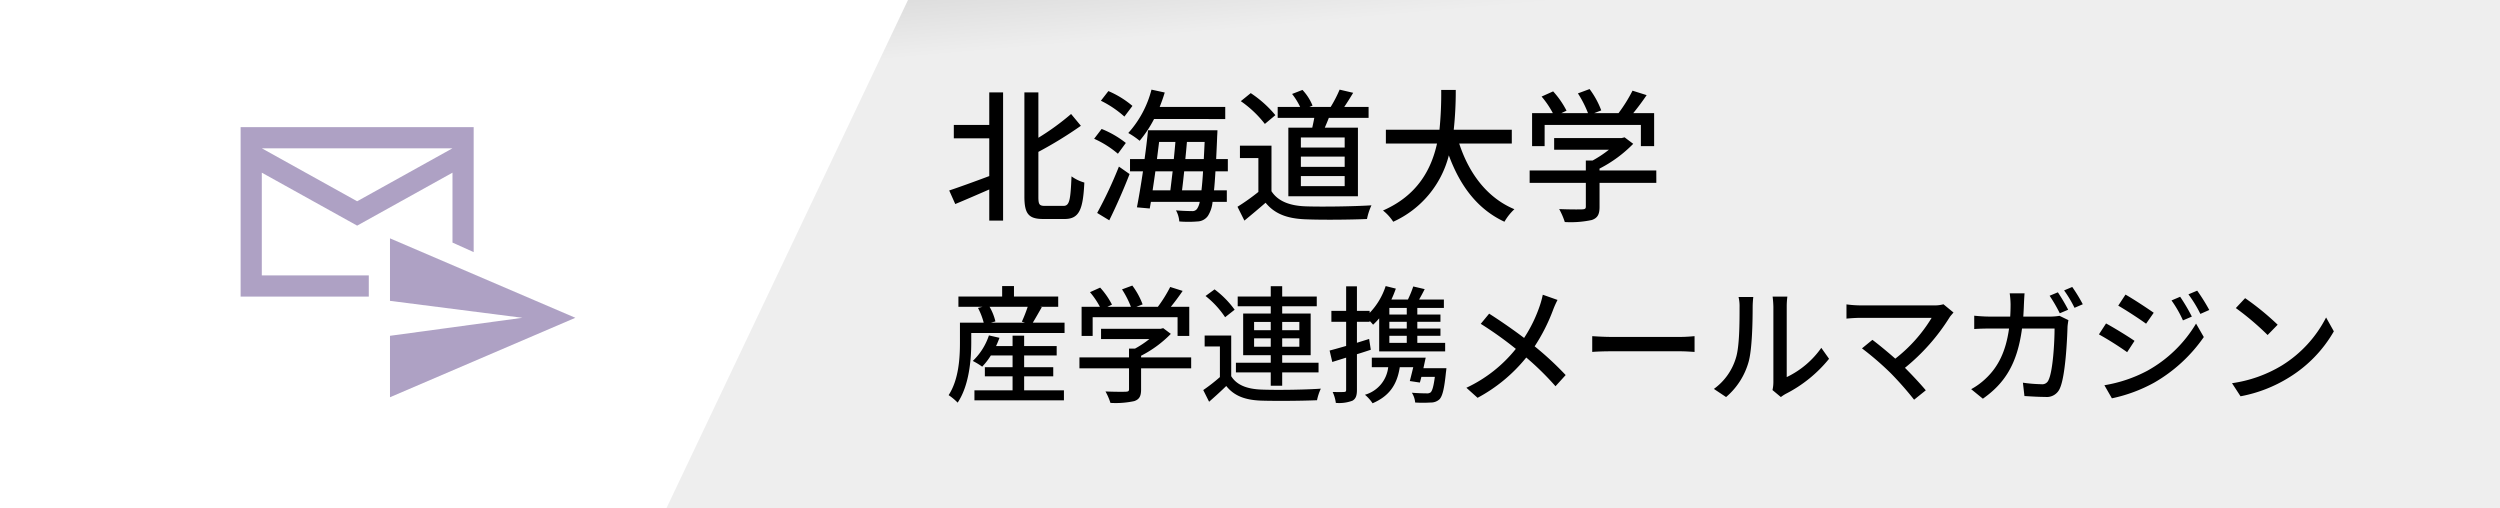
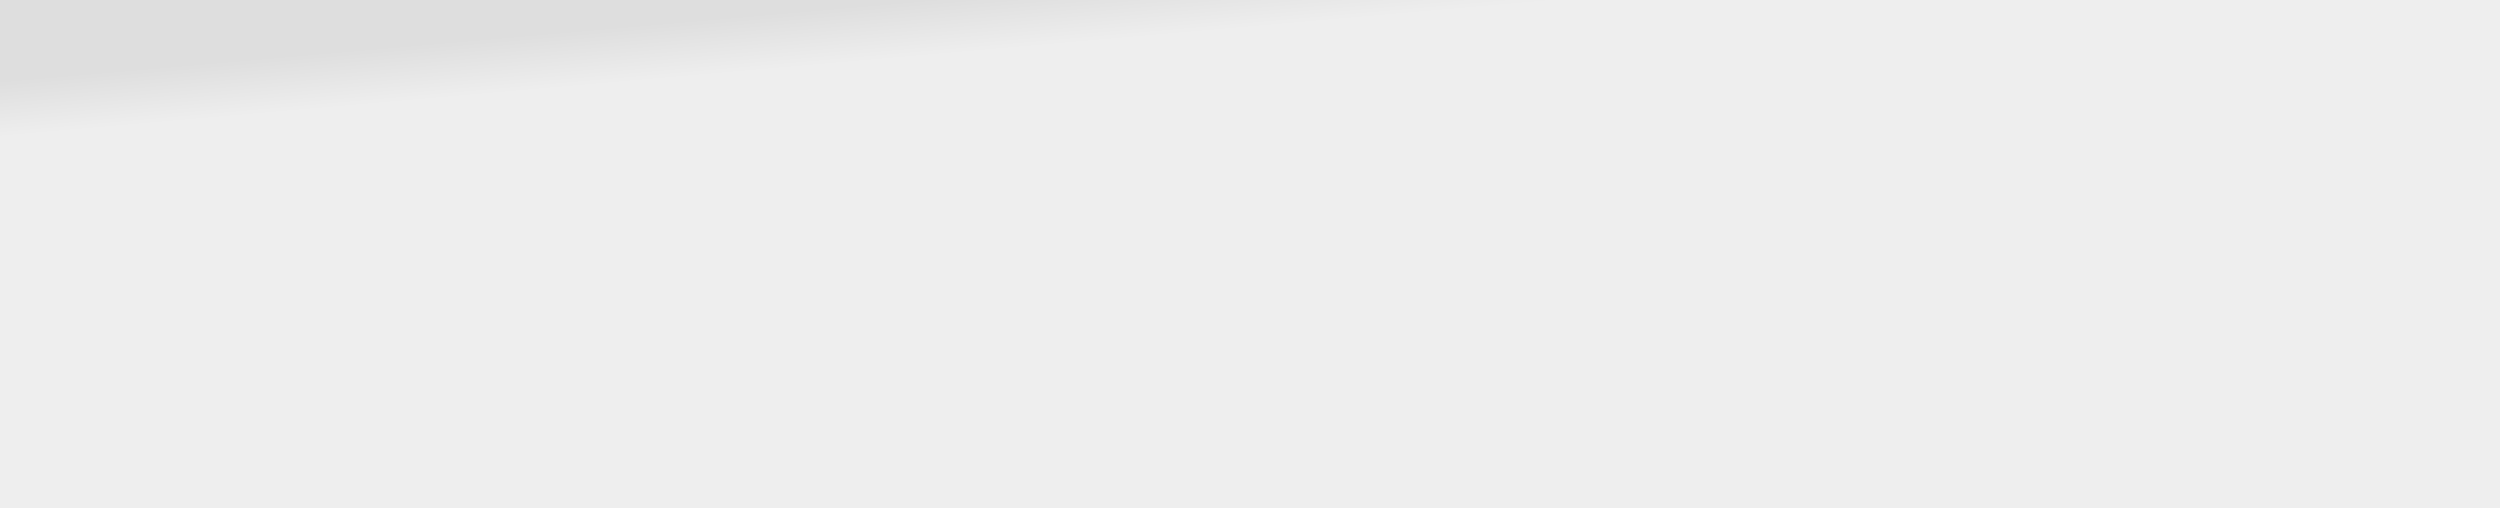
<svg xmlns="http://www.w3.org/2000/svg" width="590" height="120" viewBox="0 0 590 120">
  <rect x="0" y="0" width="590" height="120" fill="#333333" stroke="none" />
  <defs>
    <linearGradient id="linear-gradient" x1="0.803" y1="1" x2="0.369" gradientUnits="objectBoundingBox">
      <stop offset="0" stop-color="#eee" />
      <stop offset="0.906" stop-color="#eee" />
      <stop offset="1" stop-color="#dedede" />
    </linearGradient>
  </defs>
  <g id="mini_banner_8" transform="translate(-142 -3124)">
    <rect id="base" width="590" height="120" transform="translate(142 3124)" fill="url(#linear-gradient)" />
-     <path id="white_base" d="M0,0H214.286L157.249,120H0Z" transform="translate(142 3124)" fill="#fff" />
-     <path id="パス_150" data-name="パス 150" d="M10.608-20.23H2.244v3.162h8.364V-8.16C7.072-6.834,3.5-5.542,1.156-4.76l1.428,3.2C4.9-2.516,7.786-3.774,10.608-5V2.346h3.264v-30.26H10.608ZM23.8-1.122c-1.36,0-1.6-.306-1.6-2.142V-13.872a94.758,94.758,0,0,0,10.03-6.154L29.92-22.814A59.126,59.126,0,0,1,22.2-17.2v-10.71H18.9V-3.332c0,4.114,1.02,5.3,4.454,5.3H28.39c3.5,0,4.352-2.312,4.658-8.6a9.552,9.552,0,0,1-3.026-1.462c-.238,5.508-.442,6.97-1.9,6.97Zm42.5-20.5V-24.48H50.83c.442-1.122.85-2.244,1.19-3.4l-3.128-.68a24.253,24.253,0,0,1-5.474,10.234A18.7,18.7,0,0,1,46.1-16.49a27.45,27.45,0,0,0,3.4-5.134ZM44.4-24.718a22.165,22.165,0,0,0-5.678-3.5l-1.768,2.278A24.177,24.177,0,0,1,42.5-22.2ZM42.84-15.98a22.742,22.742,0,0,0-5.712-3.3L35.36-16.966a23.43,23.43,0,0,1,5.61,3.536ZM38.93,2.278c1.6-3.23,3.4-7.31,4.794-10.914L41.208-10.4A99.3,99.3,0,0,1,36.074.544ZM56.1-4.794c.17-1.326.34-2.856.51-4.488h4.454c-.1,1.8-.238,3.3-.374,4.488ZM53.89-9.282c-.2,1.6-.374,3.162-.544,4.488H49.164c.2-1.428.442-2.924.646-4.488Zm.646-6.936c-.1,1.292-.238,2.652-.374,4.046H50.184c.17-1.36.34-2.72.51-4.046Zm2.346,4.046c.136-1.36.272-2.754.374-4.046h4.182c-.068,1.462-.136,2.822-.2,4.046Zm10.03,2.89v-2.89H64.158c.068-1.6.17-3.4.238-5.406.034-.374.068-1.394.068-1.394H48.076c-.2,2.074-.476,4.42-.816,6.8H43.826v2.89h3.06c-.476,3.2-.986,6.222-1.428,8.5l3.026.272.272-1.564H60.282a4.256,4.256,0,0,1-.646,1.666A1.338,1.338,0,0,1,58.412.1c-.68,0-2.108-.034-3.74-.17a6.283,6.283,0,0,1,.782,2.618,25.421,25.421,0,0,0,4.284,0A3.113,3.113,0,0,0,62.22,1.224a7.492,7.492,0,0,0,1.088-3.3h3.366v-2.72H63.648c.136-1.258.238-2.72.34-4.488Zm27.574-5.61H84.15v-2.38H94.486Zm0,4.556H84.15V-12.75H94.486Zm0,4.556H84.15V-8.16H94.486Zm-13.294-13.8V-3.4H97.614V-19.584h-7.82c.306-.714.646-1.5.952-2.312h9.384V-24.48H94.384c.646-.952,1.394-2.142,2.108-3.332l-3.2-.748a29.125,29.125,0,0,1-2.108,4.08H86.156l.748-.306a11.957,11.957,0,0,0-2.38-3.706l-2.448.952a16.269,16.269,0,0,1,1.9,3.06h-5.3V-21.9h8.636c-.136.748-.306,1.564-.476,2.312Zm-3.06-2.958a26.7,26.7,0,0,0-5.814-5.2l-2.346,1.9a25.544,25.544,0,0,1,5.678,5.372Zm-.918,7.208H69.768v2.924H74.12v7.99a51.253,51.253,0,0,1-4.93,3.5l1.632,3.264c1.768-1.462,3.4-2.822,5-4.216C77.962.748,80.886,1.87,85.2,2.04c3.876.17,10.71.1,14.552-.068a14.4,14.4,0,0,1,1.054-3.23c-4.25.272-11.8.374-15.572.238-3.74-.136-6.528-1.224-8.024-3.57Zm56.712-.51v-3.264h-13.7a85.764,85.764,0,0,0,.476-9.384h-3.434a85.264,85.264,0,0,1-.408,9.384H104.21v3.264h12.07C114.92-9.69,111.622-3.57,103.53-.034a11.029,11.029,0,0,1,2.414,2.652,23.52,23.52,0,0,0,13.124-15.674C121.72-5.848,125.834-.34,132.192,2.618A12.5,12.5,0,0,1,134.538-.34c-6.426-2.686-10.71-8.432-13.022-15.5Zm7.752-4.386H164.39v5h3.128v-7.786h-4.93c1.054-1.292,2.176-2.788,3.162-4.25l-3.332-1.054a35.73,35.73,0,0,1-3.3,5.3h-5.746l1.666-.646a20.156,20.156,0,0,0-2.754-5.032l-2.754,1.02a25.182,25.182,0,0,1,2.38,4.658h-6.29l1.224-.578a20.864,20.864,0,0,0-3.162-4.556l-2.72,1.224a21.452,21.452,0,0,1,2.652,3.91h-4.9v7.786h2.958Zm26.35,10.744h-13.4v-.442a30.516,30.516,0,0,0,7.956-5.848l-2.04-1.53-.68.17H143.922v2.754h12.92A26.9,26.9,0,0,1,153-11.832h-1.6v2.346h-13.26v2.924H151.4V-.986c0,.51-.17.646-.85.68s-3.06.034-5.44-.068a17.01,17.01,0,0,1,1.326,3.06A23.632,23.632,0,0,0,152.8,2.21c1.394-.476,1.836-1.36,1.836-3.094V-6.562h13.4ZM18.84,39.1h6.87V36.94H18.84V34.18h7.68V31.96H18.84V29.5H16.11v2.46h-3.9c.3-.63.57-1.29.81-1.95l-2.49-.57a14.729,14.729,0,0,1-3.81,6.03,16.182,16.182,0,0,1,2.22,1.35,16.079,16.079,0,0,0,2.04-2.64h5.13v2.76H9.57V39.1h6.54v3.3h-9v2.37H28.23V42.4H18.84Zm.84-16.41A34.21,34.21,0,0,1,18.3,26.2l.75.24H10.98l1.08-.3a12.73,12.73,0,0,0-1.38-3.45Zm1.2,3.75c.63-1.02,1.38-2.37,2.13-3.66l-.39-.09h4.26V20.26H16.44V17.8H13.65v2.46H3.33v2.43h5.7l-1.08.27A16.275,16.275,0,0,1,9.3,26.44H3.69v4.74c0,3.54-.27,8.67-2.67,12.36a13.081,13.081,0,0,1,2.13,1.77c2.7-4.02,3.21-10.11,3.21-14.13V28.87H28.38V26.44Zm14.13-1.29H55.05v4.41h2.76V22.69H53.46c.93-1.14,1.92-2.46,2.79-3.75l-2.94-.93a31.527,31.527,0,0,1-2.91,4.68H45.33l1.47-.57a17.785,17.785,0,0,0-2.43-4.44l-2.43.9a22.219,22.219,0,0,1,2.1,4.11H38.49l1.08-.51a18.409,18.409,0,0,0-2.79-4.02l-2.4,1.08a18.928,18.928,0,0,1,2.34,3.45H32.4v6.87h2.61Zm23.25,9.48H46.44v-.39a26.926,26.926,0,0,0,7.02-5.16l-1.8-1.35-.6.15H36.99v2.43h11.4A23.734,23.734,0,0,1,45,32.56H43.59v2.07H31.89v2.58h11.7v4.92c0,.45-.15.57-.75.6s-2.7.03-4.8-.06a15.009,15.009,0,0,1,1.17,2.7,20.852,20.852,0,0,0,5.61-.42c1.23-.42,1.62-1.2,1.62-2.73V37.21H58.26Zm14.85-2.52V30.13h3.93v1.98Zm0-5.85h3.93v1.95H73.11Zm10.68,0v1.95H79.74V26.26Zm0,5.85H79.74V30.13h4.05Zm-6.75,9.21h2.7V38.17h8.58V35.89H79.74V34.12h6.72V24.28H79.74V22.57H87.9V20.26H79.74V17.83h-2.7v2.43h-7.8v2.31h7.8v1.71H70.53v9.84h6.51v1.77H68.82v2.28h8.22ZM68.52,23.38a22.3,22.3,0,0,0-4.74-4.8l-2.13,1.56a21.421,21.421,0,0,1,4.62,5.01Zm-.81,6.09H61.44v2.58h3.6v7.23a41.367,41.367,0,0,1-3.93,3.06l1.38,2.76c1.47-1.29,2.79-2.49,4.05-3.72,1.83,2.31,4.41,3.3,8.13,3.45,3.48.12,9.84.06,13.29-.09a12.149,12.149,0,0,1,.9-2.73c-3.81.27-10.77.36-14.16.21-3.33-.15-5.7-1.08-6.99-3.15Zm41.43-4.95h-4.11V22.96h4.11Zm0,3.3h-4.11V26.23h4.11Zm0,3.39h-4.11V29.53h4.11Zm-8.88-.93-2.88.9V26.23h3v-.21a9.436,9.436,0,0,1,.81.9,17.176,17.176,0,0,0,1.44-1.5v7.8H118.2V31.21h-6.57V29.53h5.46V27.82h-5.46V26.23h5.46V24.52h-5.46V22.96h6.27V20.98h-5.85c.45-.78.9-1.62,1.32-2.46l-2.7-.63a24.87,24.87,0,0,1-1.26,3.09h-3.9a27.336,27.336,0,0,0,1.05-2.58l-2.4-.6a16.439,16.439,0,0,1-3.78,6.33v-.48h-3V17.86H94.83v5.79H91.35v2.58h3.48v5.7c-1.47.42-2.82.81-3.9,1.08l.63,2.7,3.27-1.02v7.59c0,.42-.15.51-.54.51-.33.03-1.44.03-2.64,0a8.906,8.906,0,0,1,.75,2.58,8.95,8.95,0,0,0,3.9-.51c.81-.45,1.08-1.2,1.08-2.58v-8.4c1.08-.33,2.19-.69,3.27-1.05Zm12.81,6.9c.18-.84.36-1.68.54-2.49H100.89v2.25h3.87a7.634,7.634,0,0,1-5.49,6.51,9.331,9.331,0,0,1,1.8,2.01c3.75-1.62,5.76-4.17,6.42-8.52h3.18c-.27,1.17-.57,2.34-.81,3.27l2.37.36c.12-.39.24-.87.36-1.35h3.18c-.3,2.25-.6,3.27-.99,3.66a1.436,1.436,0,0,1-1.02.24c-.57,0-2.01-.03-3.42-.15a5.049,5.049,0,0,1,.78,2.31,29.094,29.094,0,0,0,3.66,0,2.965,2.965,0,0,0,2.07-.75c.72-.75,1.14-2.49,1.53-6.33.06-.36.12-1.02.12-1.02Zm31.65-16.11-3.48-1.23a21.12,21.12,0,0,1-.66,2.46,33.186,33.186,0,0,1-3.75,7.74c-2.4-1.83-5.73-4.14-8.25-5.73l-1.98,2.4a85.186,85.186,0,0,1,8.28,5.91,32.6,32.6,0,0,1-11.67,9.18l2.64,2.37a37.454,37.454,0,0,0,11.49-9.51,66.928,66.928,0,0,1,6.9,6.78l2.4-2.64a73.476,73.476,0,0,0-7.32-6.78,43.017,43.017,0,0,0,4.32-8.52A22.129,22.129,0,0,1,144.72,21.07Zm8.19,8.55v3.72c1.02-.09,2.82-.15,4.47-.15H173.7c1.32,0,2.7.12,3.36.15V29.62c-.75.06-1.92.18-3.36.18H157.38C155.76,29.8,153.9,29.68,152.91,29.62Zm42.54,12.72,1.98,1.65a9.325,9.325,0,0,1,1.14-.75,31.566,31.566,0,0,0,10.23-8.28l-1.83-2.58a21.1,21.1,0,0,1-8.16,6.9V22.69a18.065,18.065,0,0,1,.15-2.4h-3.48a21.987,21.987,0,0,1,.18,2.4V40.45A8.652,8.652,0,0,1,195.45,42.34Zm-13.83-.27,2.88,1.92a16.854,16.854,0,0,0,5.34-8.4c.81-3,.93-9.39.93-12.81a22.456,22.456,0,0,1,.15-2.4h-3.48a9.35,9.35,0,0,1,.24,2.43c0,3.45,0,9.3-.87,11.97A13.886,13.886,0,0,1,181.62,42.07Zm56.55-18.03-2.37-1.95a7.7,7.7,0,0,1-2.31.27H216.15a26,26,0,0,1-3.24-.24v3.36c.63-.06,2.04-.18,3.24-.18h16.86a35.374,35.374,0,0,1-8.58,9.63c-2.01-1.77-4.26-3.6-5.4-4.44l-2.46,2.01a70.367,70.367,0,0,1,6.75,5.82,77.444,77.444,0,0,1,5.55,6.3l2.76-2.22c-1.2-1.44-3.15-3.54-4.92-5.31a47.958,47.958,0,0,0,10.59-12C237.51,24.79,237.84,24.43,238.17,24.04Zm24.63-4.77-1.95.81a36.083,36.083,0,0,1,2.4,4.14l1.98-.84A43.476,43.476,0,0,0,262.8,19.27Zm3.39-1.26-1.92.81a28.1,28.1,0,0,1,2.46,4.11l1.95-.84A37.2,37.2,0,0,0,266.19,18.01Zm-11.25,1.5h-3.51a19.919,19.919,0,0,1,.21,2.61q0,1.53-.09,2.88h-4.83c-1.17,0-2.52-.09-3.66-.21v3.15c1.14-.09,2.55-.12,3.66-.12h4.56c-.75,5.43-2.58,9.06-5.49,11.79a16.009,16.009,0,0,1-3.45,2.52l2.76,2.25c5.16-3.63,8.13-8.22,9.24-16.56h7.68c0,3.24-.39,10.02-1.41,12.12a1.585,1.585,0,0,1-1.71,1.02,34.346,34.346,0,0,1-4.35-.36l.36,3.15c1.53.09,3.27.21,4.89.21a3.345,3.345,0,0,0,3.48-2.04c1.32-2.94,1.71-11.52,1.8-14.55.03-.39.12-1.02.21-1.53l-2.1-1.02a13.64,13.64,0,0,1-2.07.18h-6.48c.06-.93.12-1.92.15-2.94C254.82,21.34,254.88,20.23,254.94,19.51Zm36.72.81-2.04.87a26.723,26.723,0,0,1,2.7,4.71l2.1-.9A43.7,43.7,0,0,0,291.66,20.32Zm4.02-1.44-2.07.87a29.155,29.155,0,0,1,2.82,4.62l2.1-.93A43.942,43.942,0,0,0,295.68,18.88Zm-16.92.93-1.71,2.61c1.83,1.05,5.04,3.15,6.57,4.26l1.8-2.58C283.98,23.08,280.62,20.86,278.76,19.81ZM273.78,41.2l1.77,3.09a35.952,35.952,0,0,0,9.96-3.69,36.112,36.112,0,0,0,11.73-10.77l-1.83-3.18a30.634,30.634,0,0,1-11.49,11.13A32.945,32.945,0,0,1,273.78,41.2Zm.39-14.58-1.68,2.58a74.478,74.478,0,0,1,6.66,4.2l1.74-2.67C279.48,29.74,276.06,27.64,274.17,26.62Zm32.82-5.97-2.19,2.34a65.069,65.069,0,0,1,7.5,6.36l2.37-2.43A62.954,62.954,0,0,0,306.99,20.65ZM303.9,40.72l2.01,3.09a33.077,33.077,0,0,0,11.49-4.47,30.673,30.673,0,0,0,10.53-10.86l-1.83-3.27a28.564,28.564,0,0,1-10.41,11.31A31.172,31.172,0,0,1,303.9,40.72Z" transform="translate(364.857 3173.714)" />
    <g id="banner_mail" transform="translate(176.286 3124)">
      <path id="パス_115" data-name="パス 115" d="M0,0H120V120H0Z" fill="none" />
      <g id="グループ_18" data-name="グループ 18" transform="translate(22.5 30)">
-         <path id="パス_116" data-name="パス 116" d="M14,22.75l22.5,12.5L59,22.75v16.5l5,2.25V12H9V52H39.25V47H14ZM59,17,36.5,29.5,14,17Z" transform="translate(-9 -12)" fill="#aea1c4" />
-         <path id="パス_117" data-name="パス 117" d="M23.1,22.5V37.25l31.25,4L23.1,45.5V60L66.85,41.25Z" transform="translate(12.15 3.75)" fill="#aea1c4" />
-       </g>
+         </g>
    </g>
  </g>
</svg>